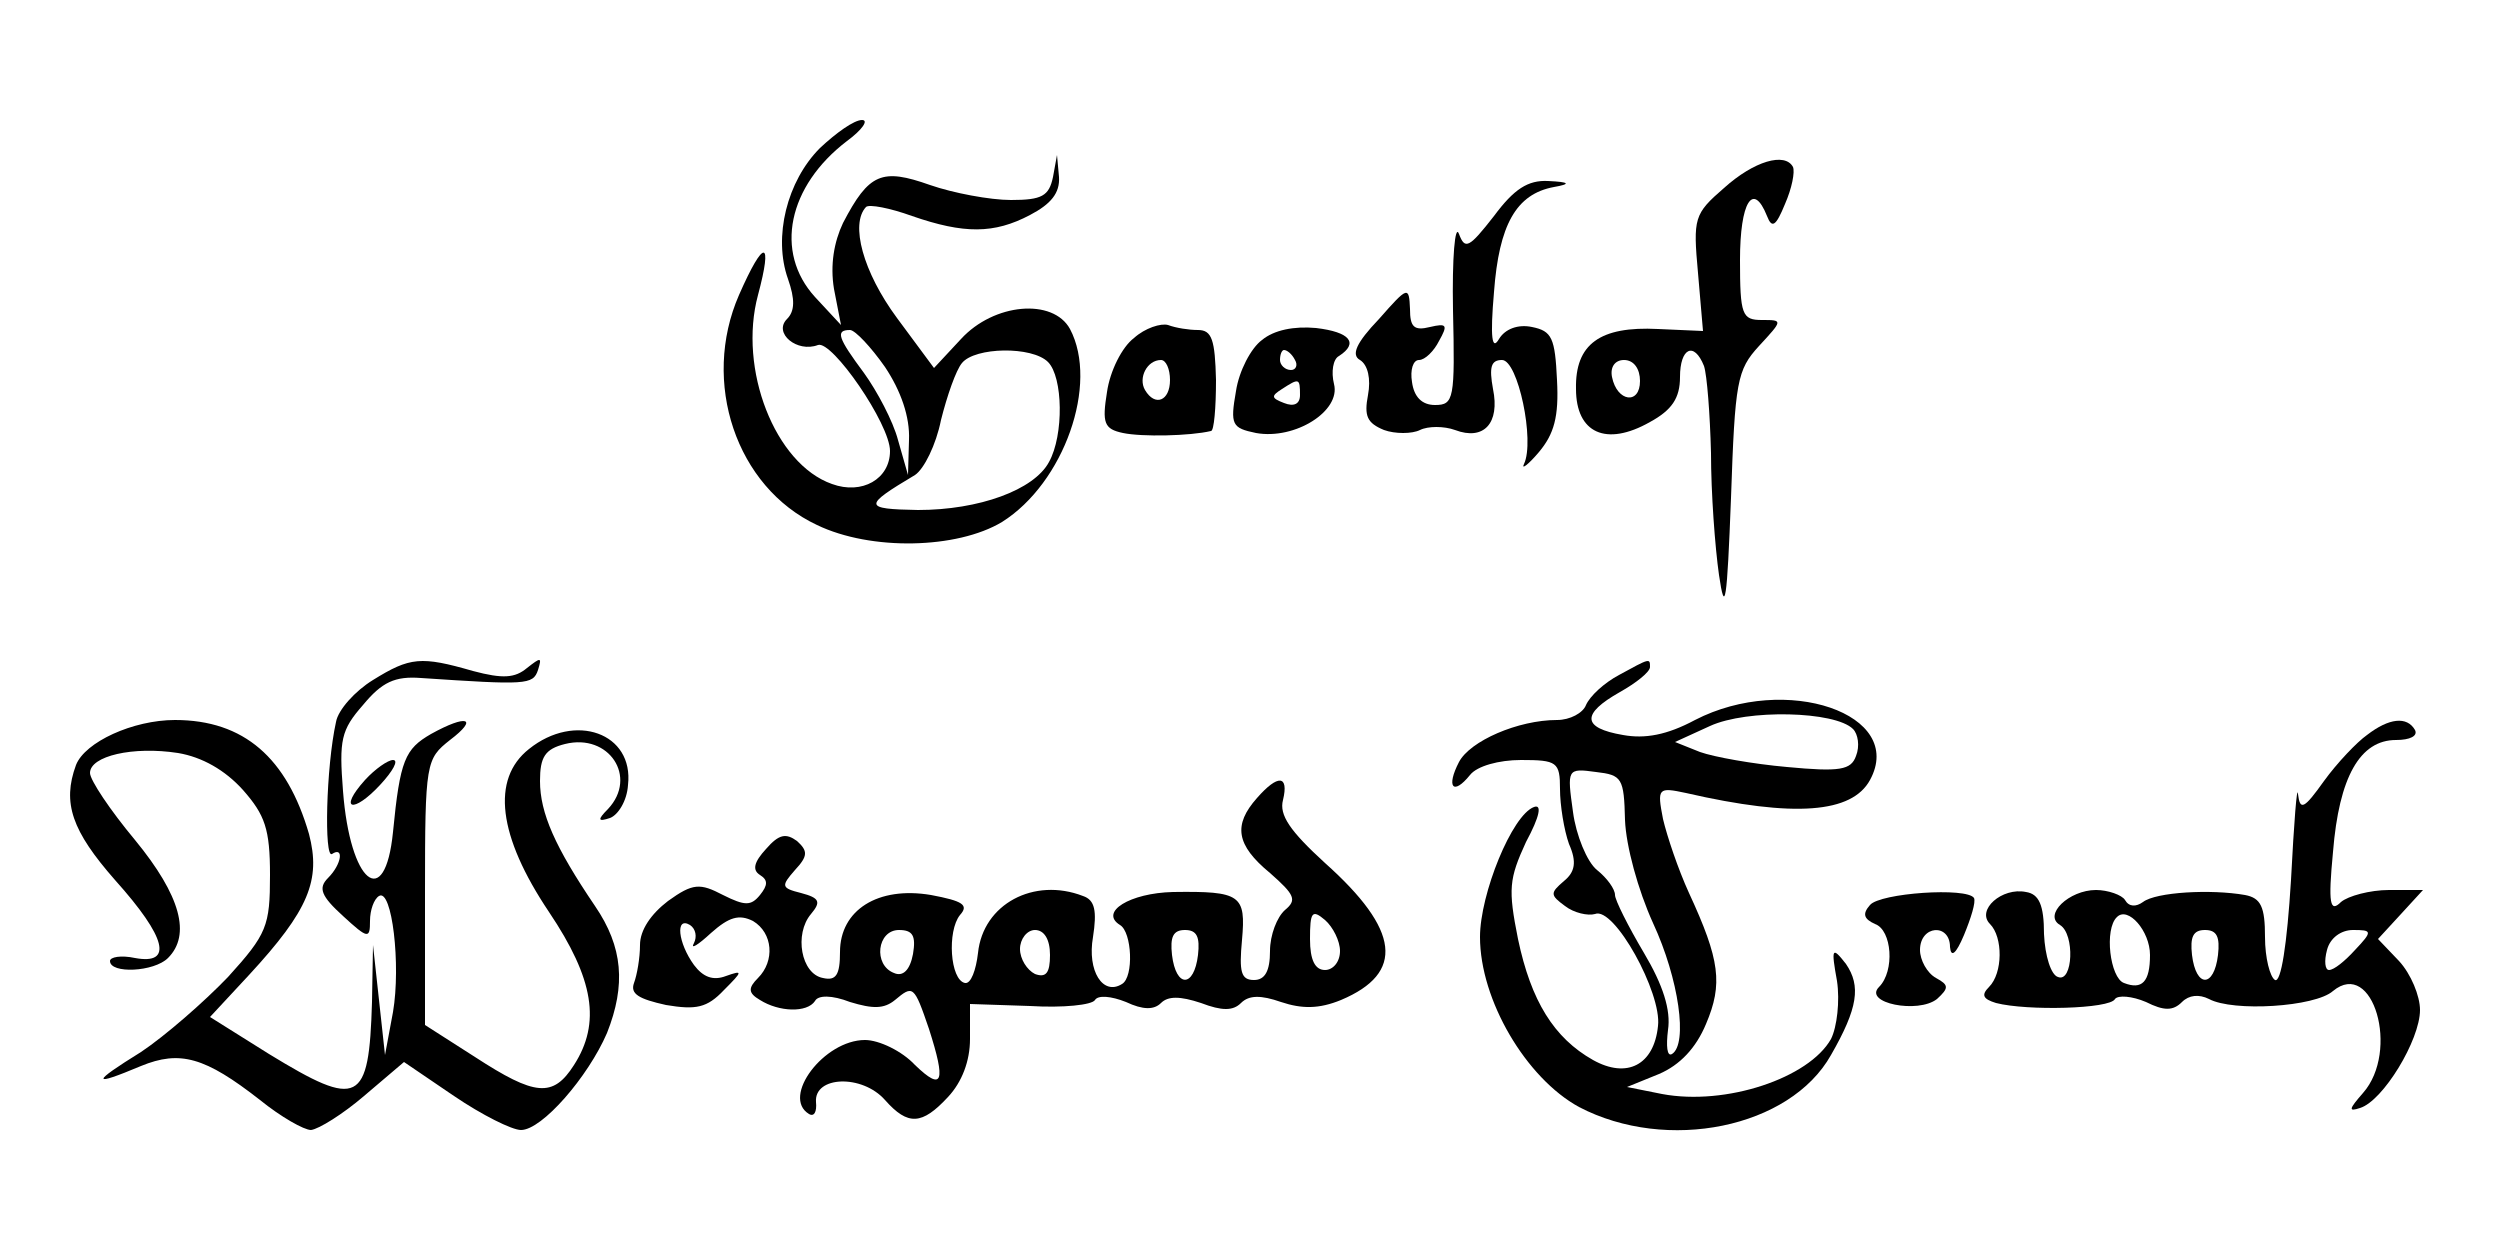
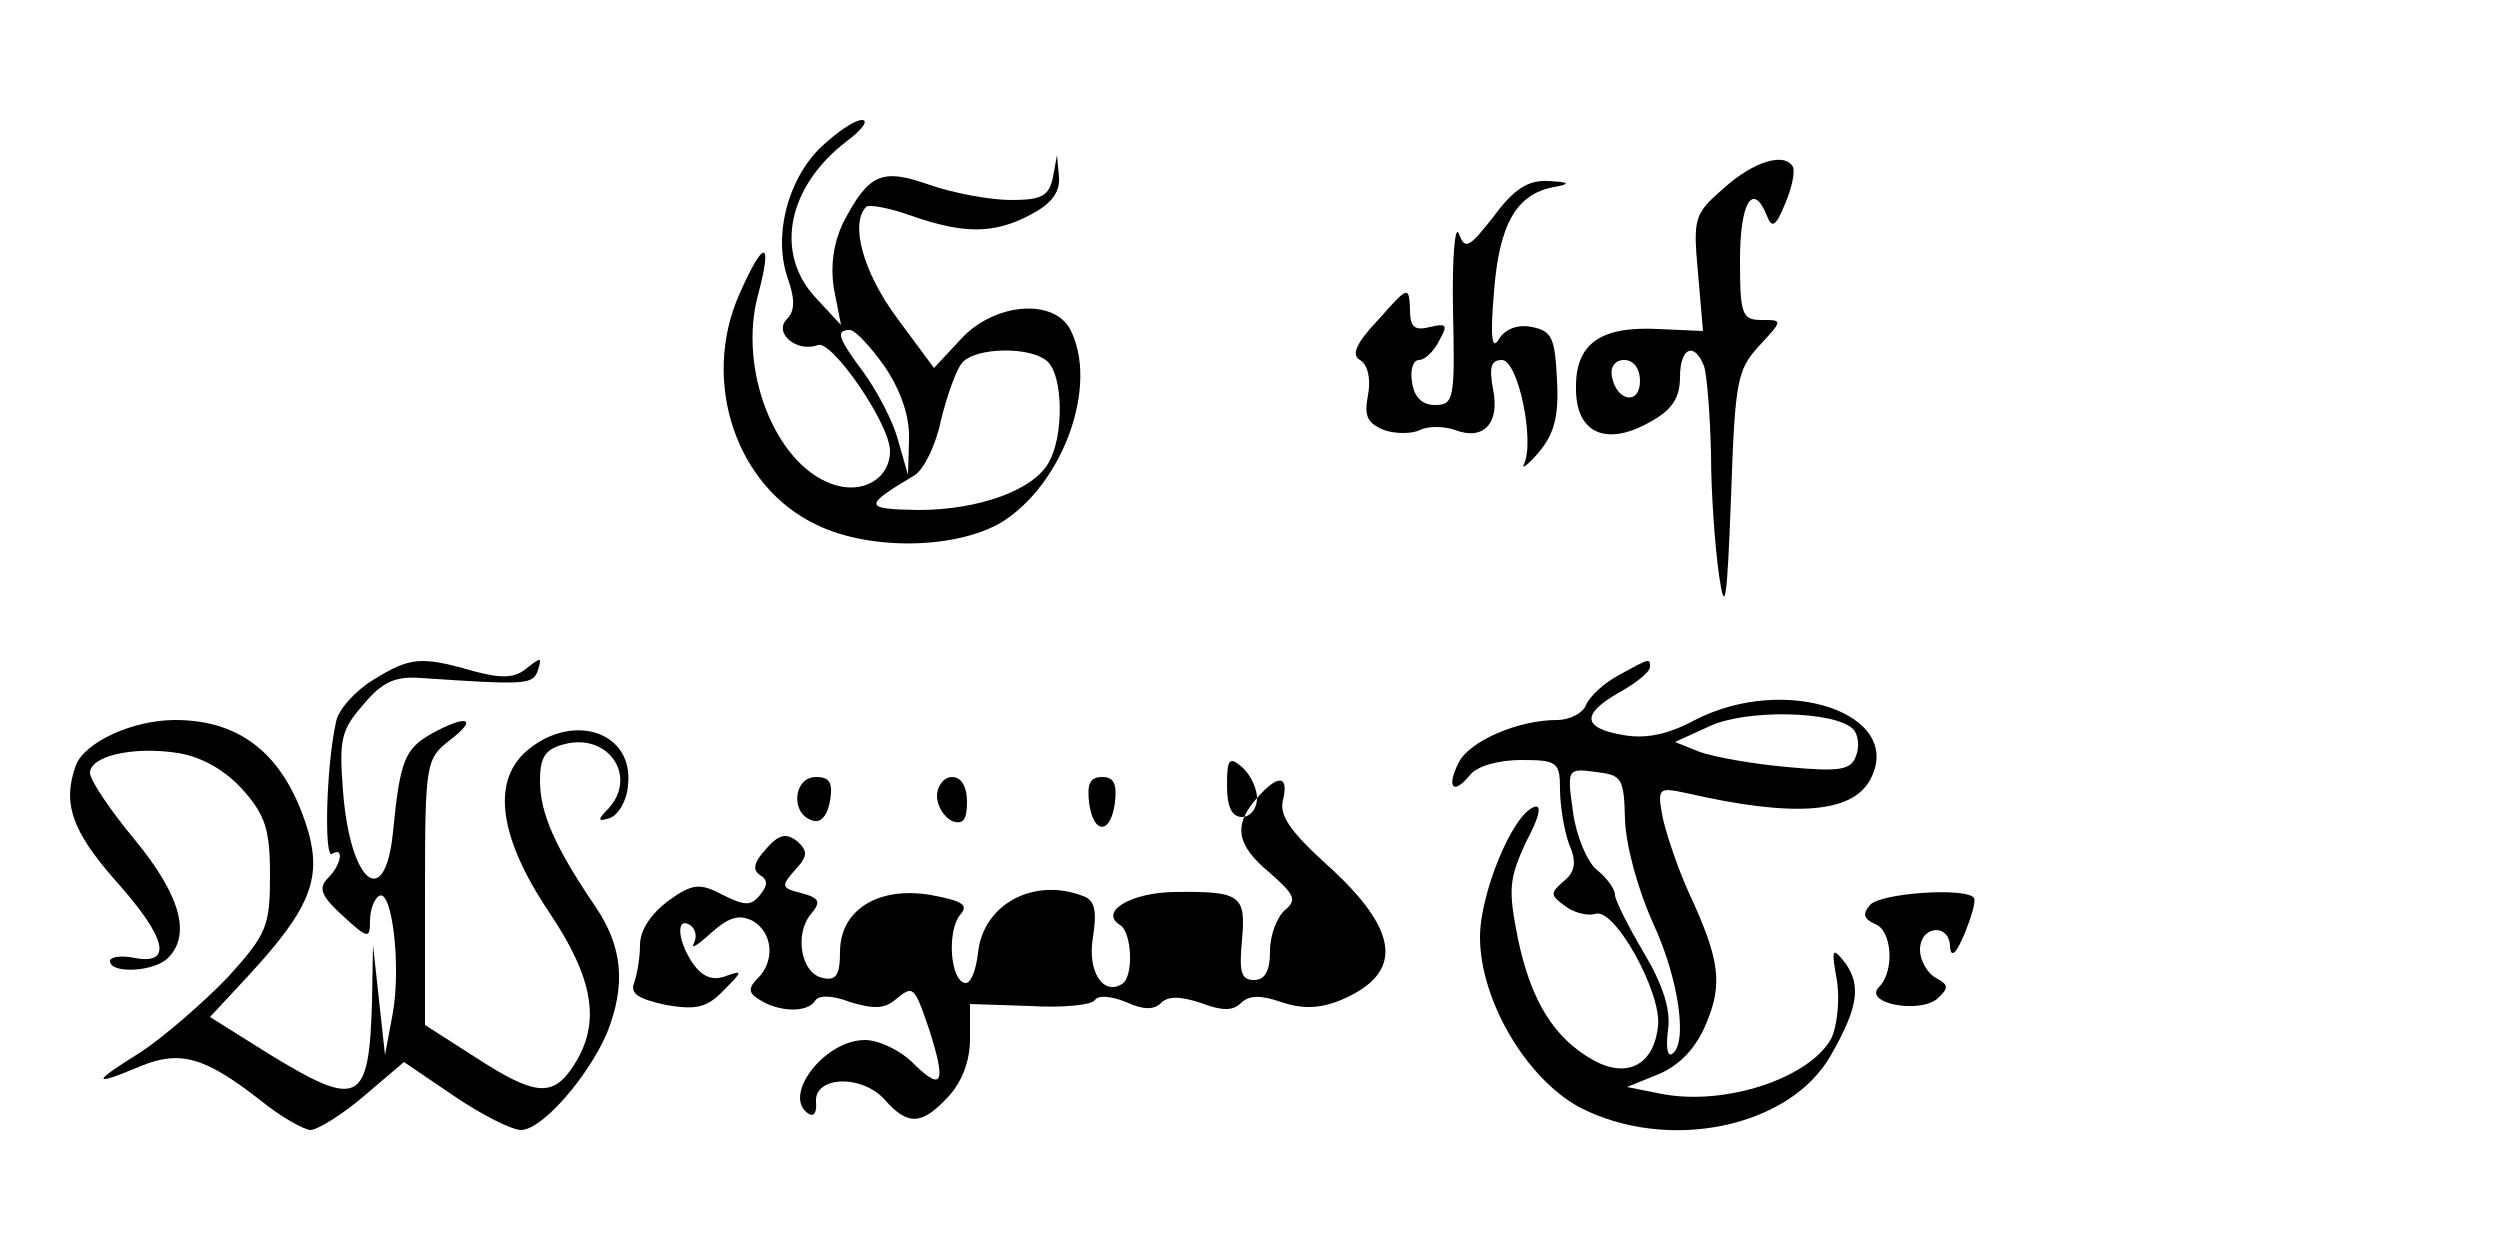
<svg xmlns="http://www.w3.org/2000/svg" version="1.0" width="250pt" height="125pt" viewBox="0 0 250 125" preserveAspectRatio="xMidYMid meet">
  <g transform="translate(0,125) scale(0.1,-0.1)" fill="#000000" stroke="none">
    <path d="M820 1102 c-33 -33 -47 -89 -32 -131 7 -20 7 -32 -1 -40 -14 -14 10 -34 31 -26 14 5 72 -79 72 -106 0 -28 -28 -44 -58 -33 -57 20 -94 115 -74 189 15 56 6 57 -19 0 -38 -87 -3 -192 78 -230 54 -26 140 -24 185 3 62 39 97 138 68 193 -17 31 -76 26 -109 -10 l-27 -29 -37 50 c-34 46 -47 94 -31 111 3 3 24 -1 46 -9 52 -18 82 -18 118 1 21 11 30 22 29 38 l-2 22 -4 -22 c-4 -19 -11 -23 -42 -23 -21 0 -58 7 -81 15 -48 17 -61 12 -87 -38 -9 -19 -13 -42 -9 -66 l7 -36 -26 28 c-41 45 -27 111 32 156 15 11 22 21 15 21 -8 0 -26 -13 -42 -28z m65 -219 c16 -24 25 -50 24 -73 l-1 -35 -10 35 c-5 19 -21 49 -34 67 -26 35 -29 43 -14 43 5 0 21 -17 35 -37z m163 5 c15 -15 16 -73 1 -100 -15 -28 -70 -48 -131 -48 -55 1 -55 4 -3 35 9 6 21 30 26 55 6 24 15 50 21 57 13 16 70 17 86 1z" />
    <path d="M1724 1062 c-30 -26 -31 -30 -26 -85 l5 -58 -45 2 c-58 3 -83 -15 -82 -60 0 -44 30 -58 74 -33 22 12 30 24 30 45 0 29 14 36 24 11 3 -9 6 -48 7 -87 0 -40 4 -94 8 -122 6 -41 8 -27 12 77 4 117 6 128 28 152 24 26 24 26 3 26 -20 0 -22 5 -22 60 0 58 13 79 27 44 5 -13 9 -10 18 12 7 16 10 32 8 37 -8 15 -39 6 -69 -21z m-84 -193 c0 -24 -23 -21 -28 4 -2 10 3 17 12 17 10 0 16 -9 16 -21z" />
    <path d="M1494 1034 c-25 -32 -29 -34 -35 -18 -4 11 -7 -24 -6 -76 2 -89 1 -95 -18 -95 -13 0 -21 8 -23 23 -2 12 1 22 7 22 6 0 15 9 20 19 9 16 8 18 -9 14 -16 -4 -20 0 -20 18 -1 23 -2 23 -31 -10 -23 -24 -28 -36 -19 -41 8 -5 11 -19 8 -35 -4 -21 -1 -28 16 -35 11 -4 28 -4 36 0 8 4 24 4 35 0 29 -11 45 7 38 41 -4 22 -2 29 9 29 16 0 33 -81 22 -104 -3 -6 4 -1 15 12 15 18 20 35 18 72 -2 42 -5 49 -25 53 -14 3 -27 -2 -33 -12 -7 -12 -9 1 -5 47 5 67 22 98 60 105 17 3 16 5 -6 6 -20 1 -34 -8 -54 -35z" />
-     <path d="M1134 912 c-12 -9 -24 -33 -27 -54 -5 -31 -3 -37 16 -41 19 -4 67 -3 88 2 3 0 5 23 5 51 -1 40 -4 50 -18 50 -9 0 -22 2 -30 5 -7 2 -23 -3 -34 -13z m36 -42 c0 -21 -15 -27 -25 -10 -7 12 2 30 16 30 5 0 9 -9 9 -20z" />
-     <path d="M1262 910 c-11 -8 -23 -31 -26 -51 -6 -34 -4 -37 20 -42 39 -7 85 22 78 49 -3 12 -1 25 5 28 20 13 11 24 -23 28 -22 2 -42 -2 -54 -12z m33 -20 c3 -5 1 -10 -4 -10 -6 0 -11 5 -11 10 0 6 2 10 4 10 3 0 8 -4 11 -10z m5 -35 c0 -9 -6 -12 -16 -8 -13 5 -13 7 -2 14 17 11 18 11 18 -6z" />
    <path d="M373 570 c-18 -11 -35 -30 -37 -42 -10 -45 -12 -137 -4 -132 12 8 10 -10 -4 -24 -10 -10 -7 -18 15 -38 25 -23 27 -23 27 -5 0 11 4 22 9 25 13 8 22 -69 14 -116 l-8 -43 -6 55 -6 55 -1 -57 c-3 -102 -13 -107 -103 -52 l-59 37 39 42 c60 65 72 95 60 141 -22 76 -65 114 -134 114 -42 0 -90 -22 -99 -45 -14 -38 -4 -66 39 -115 52 -58 58 -85 20 -78 -14 3 -25 1 -25 -3 0 -13 44 -11 58 3 23 23 13 62 -33 118 -25 30 -45 60 -45 67 0 17 43 27 88 20 24 -4 47 -17 65 -37 22 -25 27 -39 27 -85 0 -51 -3 -59 -42 -102 -24 -25 -63 -59 -87 -75 -50 -31 -50 -35 0 -14 39 16 64 9 119 -34 21 -17 44 -30 51 -30 8 1 32 16 53 34 l40 34 50 -34 c28 -19 58 -34 67 -34 21 0 67 53 86 97 19 48 16 86 -12 127 -40 59 -55 93 -55 125 0 24 5 32 25 37 44 11 73 -33 43 -65 -11 -11 -10 -13 2 -9 8 3 17 17 18 33 6 52 -53 73 -99 36 -38 -30 -31 -87 20 -163 45 -67 52 -111 25 -153 -21 -33 -39 -31 -99 8 l-50 32 0 133 c0 130 1 133 25 152 29 22 17 26 -19 6 -26 -15 -31 -26 -38 -98 -8 -80 -43 -51 -50 41 -4 51 -2 61 20 86 19 23 32 29 58 27 105 -7 112 -7 117 8 4 13 3 13 -11 2 -12 -10 -24 -11 -54 -3 -52 15 -63 14 -100 -9z" />
    <path d="M1619 575 c-15 -8 -29 -21 -33 -30 -3 -8 -16 -15 -29 -15 -39 0 -87 -21 -98 -42 -13 -25 -6 -34 11 -13 7 9 29 15 51 15 36 0 39 -2 39 -29 0 -16 4 -41 9 -55 8 -18 6 -28 -5 -37 -14 -12 -14 -14 1 -25 9 -7 23 -10 30 -8 19 8 67 -79 63 -112 -4 -39 -31 -53 -65 -34 -39 22 -62 59 -75 121 -10 50 -9 60 8 97 14 26 16 38 8 35 -22 -8 -54 -87 -54 -130 0 -63 46 -141 99 -170 88 -46 211 -21 252 52 27 47 30 69 15 91 -14 18 -15 16 -9 -17 3 -20 0 -46 -6 -58 -22 -39 -105 -67 -169 -55 l-35 7 32 13 c21 9 37 26 47 50 17 40 14 64 -17 131 -11 24 -22 57 -26 74 -6 31 -5 32 23 26 109 -25 166 -20 184 13 36 66 -84 107 -175 60 -28 -15 -50 -19 -72 -15 -41 7 -42 21 -3 43 16 9 30 20 30 25 0 9 0 9 -31 -8z m234 -54 c5 -5 7 -17 3 -27 -5 -14 -16 -16 -69 -11 -34 3 -73 10 -87 15 l-25 10 35 16 c37 17 125 15 143 -3z m-228 -91 c1 -26 13 -70 28 -103 26 -56 35 -121 19 -131 -5 -3 -6 8 -4 24 3 20 -5 45 -24 77 -16 27 -29 53 -29 58 0 6 -8 17 -18 25 -10 8 -21 35 -24 58 -6 43 -6 44 23 40 26 -3 28 -6 29 -48z" />
-     <path d="M2367 515 c-10 -7 -30 -28 -43 -46 -20 -28 -24 -30 -26 -13 -1 10 -4 -28 -7 -86 -4 -65 -10 -103 -16 -100 -5 3 -10 22 -10 43 0 30 -4 39 -20 42 -34 6 -89 3 -102 -7 -7 -5 -14 -5 -18 2 -3 5 -17 10 -29 10 -27 0 -53 -25 -36 -35 15 -9 13 -58 -2 -52 -7 2 -13 21 -14 43 0 29 -5 40 -18 42 -24 5 -50 -18 -36 -32 13 -13 13 -49 -1 -63 -8 -8 -6 -12 7 -16 31 -8 114 -6 119 4 3 4 17 3 31 -3 18 -9 27 -9 36 0 7 7 17 8 27 3 24 -13 106 -8 124 8 40 33 67 -60 30 -102 -14 -16 -15 -19 -3 -15 23 7 60 68 60 98 0 14 -9 36 -21 49 l-21 22 23 25 22 24 -34 0 c-19 0 -41 -6 -48 -12 -11 -11 -13 -2 -8 50 6 75 27 112 63 112 14 0 22 4 19 10 -8 14 -26 12 -48 -5z m-217 -220 c0 -27 -8 -35 -26 -28 -14 5 -20 54 -7 66 11 11 33 -14 33 -38z m68 0 c-4 -33 -22 -33 -26 0 -2 18 1 25 13 25 12 0 15 -7 13 -25z m137 5 c-10 -11 -21 -20 -26 -20 -4 0 -5 9 -2 20 3 12 14 20 26 20 19 0 20 -1 2 -20z" />
-     <path d="M365 470 c-27 -30 -12 -34 15 -5 13 14 19 25 13 25 -5 0 -18 -9 -28 -20z" />
-     <path d="M1257 452 c-24 -27 -21 -47 13 -75 25 -22 27 -27 15 -37 -8 -7 -15 -25 -15 -41 0 -20 -5 -29 -16 -29 -13 0 -15 8 -12 40 4 45 -1 49 -69 48 -43 -1 -74 -20 -53 -33 12 -7 14 -52 2 -59 -19 -12 -35 13 -29 47 4 26 2 37 -10 41 -49 19 -100 -8 -105 -57 -2 -17 -7 -31 -13 -30 -15 3 -18 52 -5 68 9 10 3 14 -29 20 -53 9 -91 -15 -91 -57 0 -23 -4 -29 -17 -26 -22 4 -29 44 -12 64 10 12 9 16 -10 21 -20 5 -20 7 -6 23 13 14 13 19 2 29 -11 8 -18 7 -31 -8 -12 -13 -14 -21 -6 -26 8 -5 8 -10 0 -20 -9 -11 -15 -11 -37 0 -23 12 -30 12 -55 -6 -17 -13 -28 -29 -28 -44 0 -13 -3 -30 -6 -38 -4 -11 5 -16 32 -22 30 -5 41 -3 58 15 19 19 19 20 2 14 -13 -5 -23 -1 -32 11 -16 22 -19 49 -4 40 6 -4 7 -12 4 -18 -4 -7 4 -2 17 10 18 16 28 19 42 12 20 -12 22 -40 5 -57 -10 -10 -10 -15 2 -22 19 -12 47 -13 55 -1 3 6 17 6 35 -1 23 -7 34 -7 45 2 18 15 19 15 34 -29 17 -53 14 -63 -14 -36 -13 14 -36 25 -50 25 -41 0 -84 -57 -56 -74 5 -3 8 2 7 12 -2 26 46 28 69 2 23 -26 37 -25 63 3 14 15 22 36 22 58 l0 35 60 -2 c33 -2 62 1 65 6 3 5 16 4 31 -2 17 -8 28 -8 35 -1 7 7 19 7 40 0 21 -8 32 -8 40 0 8 8 20 8 40 1 21 -7 38 -7 60 2 64 27 59 70 -16 137 -35 32 -46 48 -42 63 6 25 -5 26 -26 2z m83 -153 c0 -11 -7 -19 -15 -19 -10 0 -15 10 -15 31 0 27 2 30 15 19 8 -7 15 -21 15 -31z m-427 -3 c-3 -16 -10 -23 -19 -19 -21 8 -17 43 5 43 14 0 17 -6 14 -24z m137 -1 c0 -18 -4 -23 -15 -19 -8 4 -15 15 -15 25 0 10 7 19 15 19 9 0 15 -9 15 -25z m148 0 c-4 -33 -22 -33 -26 0 -2 18 1 25 13 25 12 0 15 -7 13 -25z" />
+     <path d="M1257 452 c-24 -27 -21 -47 13 -75 25 -22 27 -27 15 -37 -8 -7 -15 -25 -15 -41 0 -20 -5 -29 -16 -29 -13 0 -15 8 -12 40 4 45 -1 49 -69 48 -43 -1 -74 -20 -53 -33 12 -7 14 -52 2 -59 -19 -12 -35 13 -29 47 4 26 2 37 -10 41 -49 19 -100 -8 -105 -57 -2 -17 -7 -31 -13 -30 -15 3 -18 52 -5 68 9 10 3 14 -29 20 -53 9 -91 -15 -91 -57 0 -23 -4 -29 -17 -26 -22 4 -29 44 -12 64 10 12 9 16 -10 21 -20 5 -20 7 -6 23 13 14 13 19 2 29 -11 8 -18 7 -31 -8 -12 -13 -14 -21 -6 -26 8 -5 8 -10 0 -20 -9 -11 -15 -11 -37 0 -23 12 -30 12 -55 -6 -17 -13 -28 -29 -28 -44 0 -13 -3 -30 -6 -38 -4 -11 5 -16 32 -22 30 -5 41 -3 58 15 19 19 19 20 2 14 -13 -5 -23 -1 -32 11 -16 22 -19 49 -4 40 6 -4 7 -12 4 -18 -4 -7 4 -2 17 10 18 16 28 19 42 12 20 -12 22 -40 5 -57 -10 -10 -10 -15 2 -22 19 -12 47 -13 55 -1 3 6 17 6 35 -1 23 -7 34 -7 45 2 18 15 19 15 34 -29 17 -53 14 -63 -14 -36 -13 14 -36 25 -50 25 -41 0 -84 -57 -56 -74 5 -3 8 2 7 12 -2 26 46 28 69 2 23 -26 37 -25 63 3 14 15 22 36 22 58 l0 35 60 -2 c33 -2 62 1 65 6 3 5 16 4 31 -2 17 -8 28 -8 35 -1 7 7 19 7 40 0 21 -8 32 -8 40 0 8 8 20 8 40 1 21 -7 38 -7 60 2 64 27 59 70 -16 137 -35 32 -46 48 -42 63 6 25 -5 26 -26 2z c0 -11 -7 -19 -15 -19 -10 0 -15 10 -15 31 0 27 2 30 15 19 8 -7 15 -21 15 -31z m-427 -3 c-3 -16 -10 -23 -19 -19 -21 8 -17 43 5 43 14 0 17 -6 14 -24z m137 -1 c0 -18 -4 -23 -15 -19 -8 4 -15 15 -15 25 0 10 7 19 15 19 9 0 15 -9 15 -25z m148 0 c-4 -33 -22 -33 -26 0 -2 18 1 25 13 25 12 0 15 -7 13 -25z" />
    <path d="M1870 345 c-8 -9 -6 -14 5 -19 17 -6 20 -47 4 -63 -16 -16 39 -27 58 -12 12 11 12 14 -1 21 -9 5 -16 18 -16 28 0 25 30 27 30 3 1 -11 6 -7 14 12 7 17 12 33 10 37 -7 11 -94 5 -104 -7z" />
  </g>
</svg>